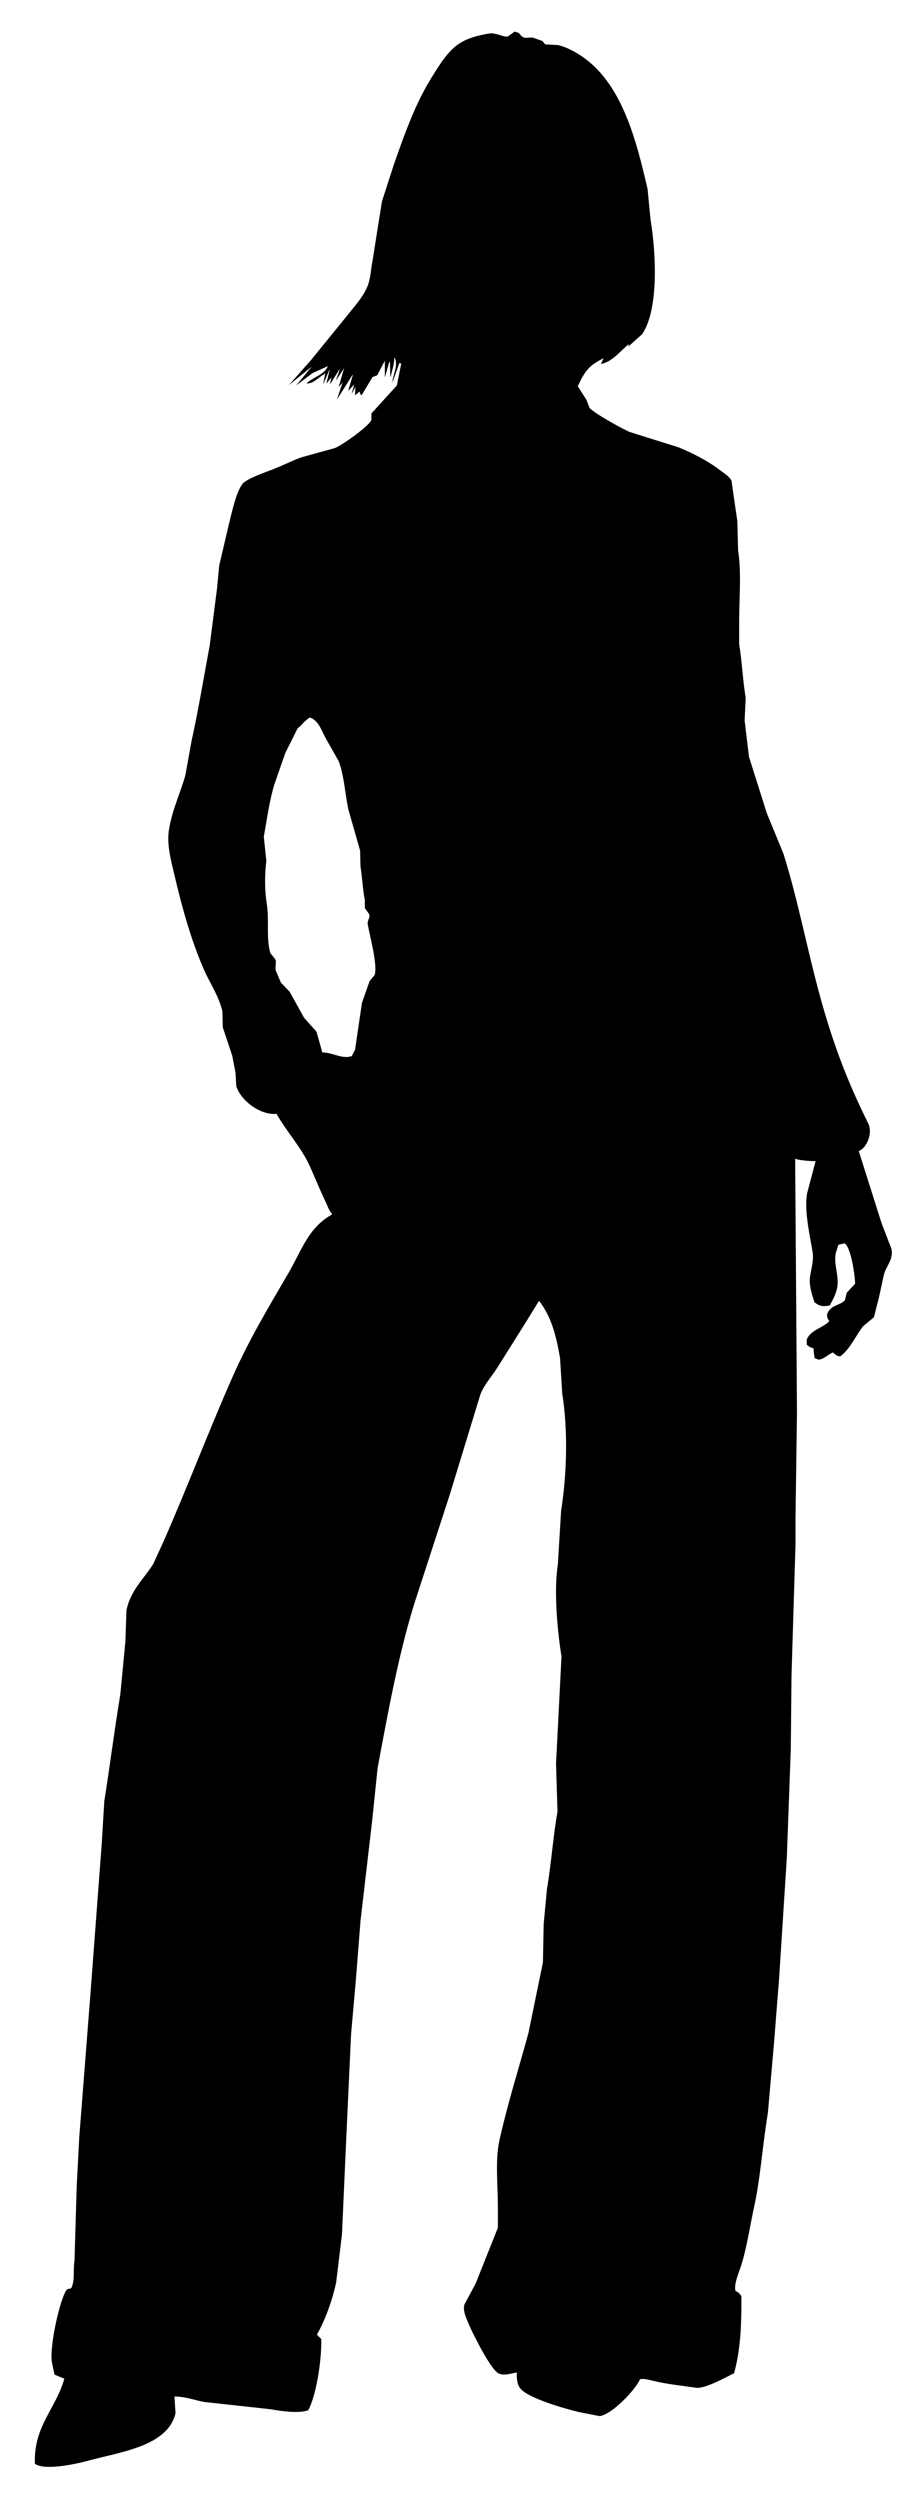
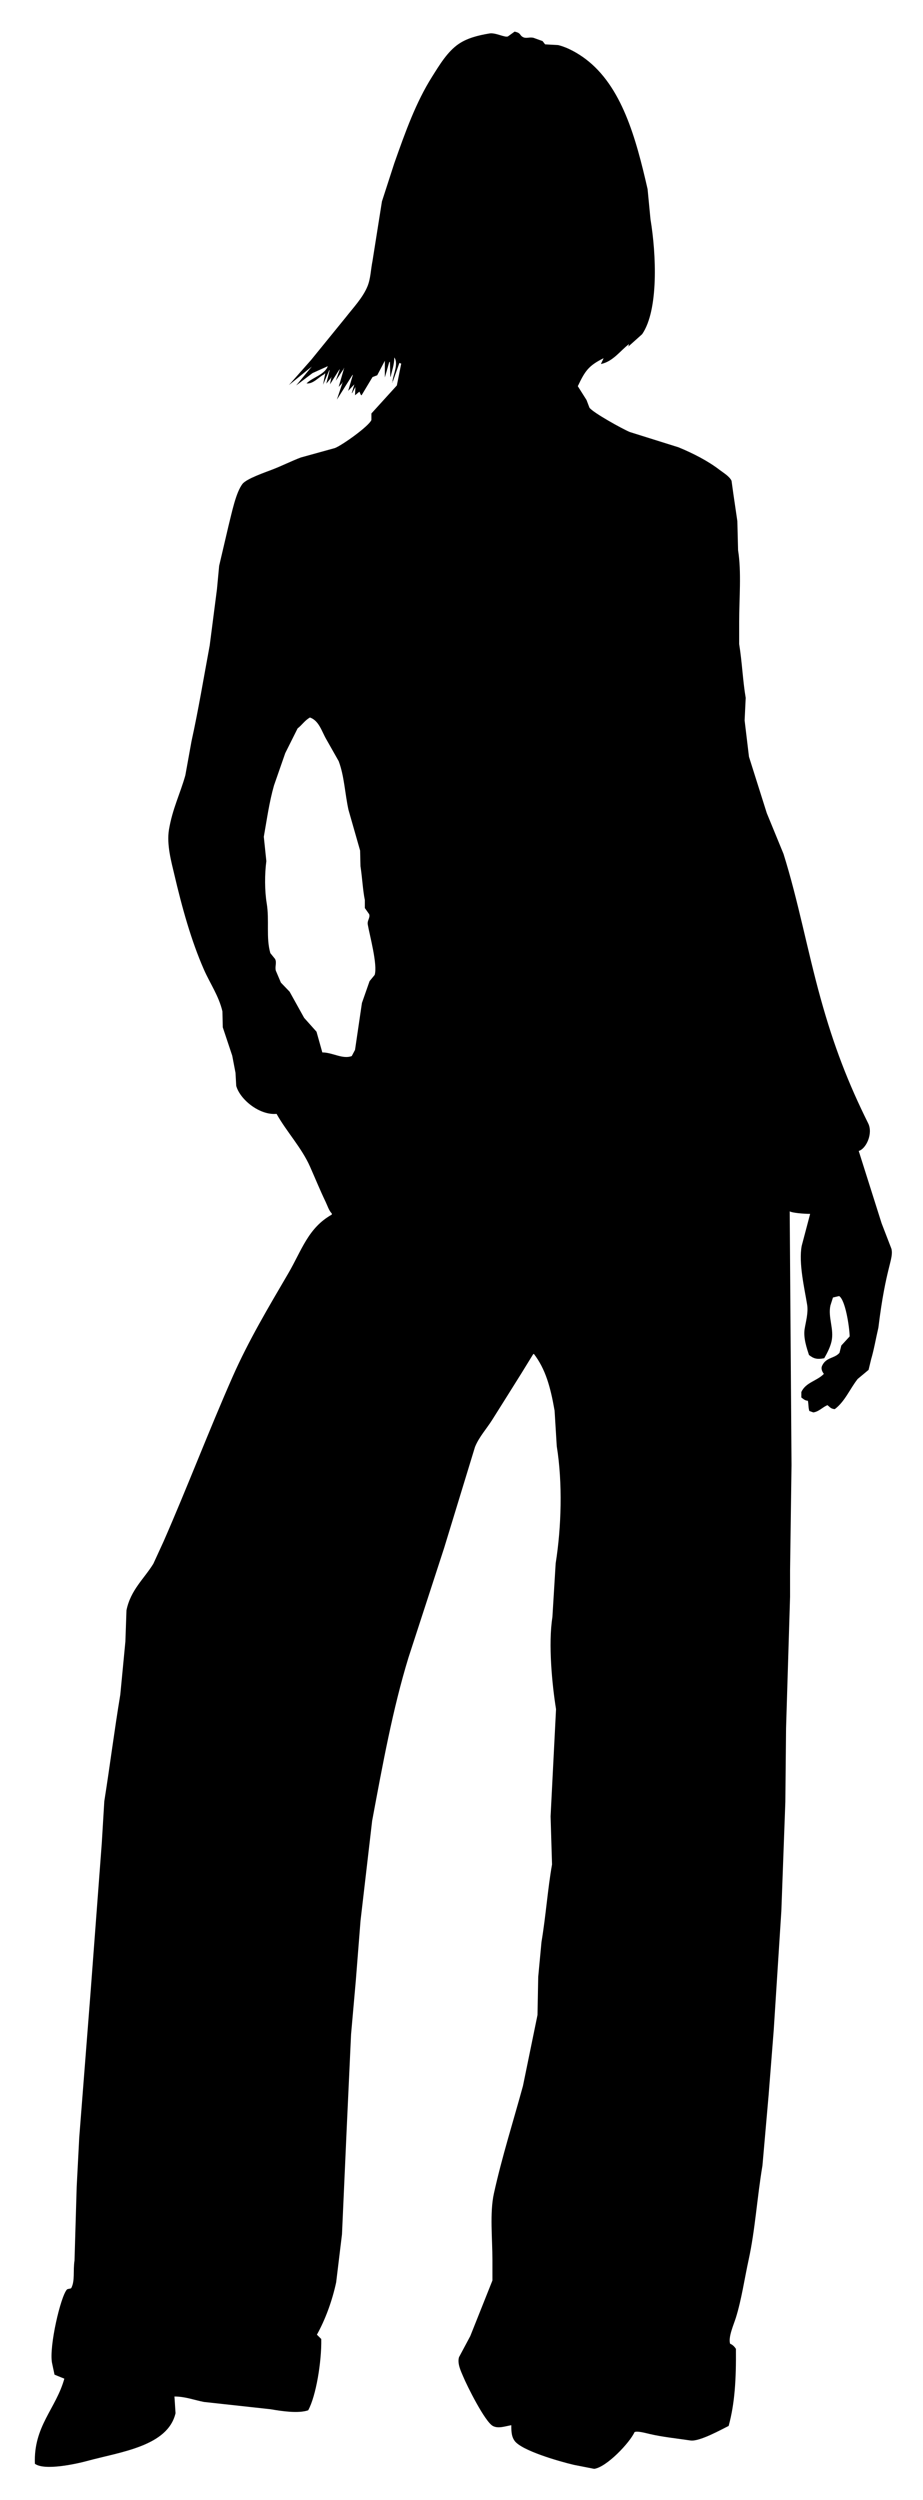
<svg xmlns="http://www.w3.org/2000/svg" version="1.1" id="Ebene_1" x="0px" y="0px" width="311.029px" height="841.89px" viewBox="0 0 311.029 841.89" enable-background="new 0 0 311.029 841.89" xml:space="preserve">
  <g>
-     <path d="M132.127,128.833h0.122c-0.041-0.123-0.082-0.246-0.122-0.368V128.833z M300.393,420.543   c-1.101-2.857-2.204-5.715-3.306-8.573c-2.572-8.123-5.145-16.247-7.716-24.37c2.511-0.751,4.89-5.877,3.185-9.308   c-6.717-13.512-11.551-25.932-16.043-42.128c-4.468-16.106-7.556-32.918-12.491-48.618c-1.878-4.572-3.757-9.145-5.633-13.716   c-2-6.327-4.002-12.656-6.002-18.982c-0.489-4.082-0.979-8.165-1.469-12.246c0.122-2.531,0.245-5.062,0.367-7.593   c-1-5.842-1.183-11.785-2.204-18.125v-7.47c0-7.93,0.81-16.766-0.368-24.126c-0.081-3.265-0.163-6.532-0.245-9.797   c-0.448-3.062-0.897-6.124-1.346-9.185c-0.205-1.469-0.409-2.939-0.613-4.409c-0.749-1.536-2.716-2.655-4.041-3.674   c-3.917-3.009-8.942-5.582-13.839-7.593c-5.469-1.714-10.94-3.429-16.41-5.144c-2.414-1-12.448-6.54-13.594-8.205   c-0.327-0.857-0.652-1.715-0.979-2.572c-0.979-1.551-1.959-3.103-2.939-4.654c2.443-5.146,3.617-6.902,8.695-9.43   c-0.285,0.612-0.571,1.225-0.857,1.837v0.123c4.065-0.874,6.552-4.562,9.43-6.735c-0.081,0.286-0.163,0.571-0.245,0.857   c1.552-1.388,3.103-2.776,4.654-4.164c5.562-8.08,4.78-26.886,2.816-38.699c-0.327-3.388-0.652-6.777-0.979-10.164   c-3.935-17.219-8.672-34.624-20.942-43.843c-2.459-1.849-5.883-3.847-9.185-4.654c-1.469-0.082-2.938-0.163-4.408-0.245   c-0.286-0.367-0.571-0.735-0.856-1.103c-1.021-0.367-2.041-0.735-3.062-1.102c-1.431-0.334-2.421,0.349-3.552-0.245   c-1.224-0.643-0.562-1.375-2.816-1.837c-0.734,0.531-1.47,1.062-2.204,1.592c-0.981,0.536-4.162-1.326-6.246-0.98   c-3.993,0.664-7.576,1.611-10.409,3.551c-3.791,2.598-6.45,7.072-8.94,11.022c-5.457,8.655-8.965,18.473-12.736,29.146   c-1.388,4.286-2.776,8.573-4.164,12.859c-1.061,6.694-2.123,13.39-3.184,20.084c-0.607,3.05-0.62,5.939-1.715,8.572   c-1.58,3.801-4.818,7.193-7.225,10.287c-3.918,4.816-7.838,9.634-11.757,14.451c-2.49,2.816-4.98,5.633-7.47,8.45   c2.571-2.082,5.144-4.164,7.715-6.246c-1.755,2.123-3.511,4.246-5.266,6.369c1.837-1.388,3.674-2.776,5.511-4.164   c1.714-0.775,3.43-1.551,5.144-2.327c-1.016,2.869-5.125,3.747-7.103,5.756h-0.245c2.262,0.505,4.377-2.198,6.001-2.939   c0.122-0.123,0.245-0.245,0.367-0.368h0.123c-0.245,1.266-0.49,2.531-0.735,3.796c0.694-1.632,1.388-3.266,2.082-4.898h0.123   c-0.367,1.51-0.735,3.021-1.102,4.531c0.531-0.653,1.062-1.307,1.592-1.959v-0.245h0.123c-0.164,0.817-0.327,1.633-0.49,2.449   c1.061-1.673,2.123-3.347,3.184-5.021h0.123c-0.449,1.266-0.898,2.531-1.347,3.796c0.898-1.347,1.796-2.694,2.694-4.041v-0.245   h0.123c-0.612,2.123-1.225,4.246-1.836,6.368c0.408-0.449,0.816-0.898,1.224-1.347v-0.245h0.123   c-0.653,1.959-1.306,3.919-1.959,5.878c1.755-2.775,3.511-5.552,5.266-8.327h0.122c-0.53,1.796-1.061,3.592-1.591,5.388   c0.694-0.735,1.388-1.47,2.082-2.205c-0.286,0.979-0.572,1.96-0.858,2.939h0.123c0.364-0.688,0.728-1.375,1.092-2.062   c0.003-0.088,0.007-0.177,0.011-0.265v0.245c-0.003,0.007-0.007,0.013-0.011,0.02c-0.038,0.932-0.075,1.865-0.112,2.796   c0.49-0.408,0.979-0.816,1.469-1.224c0.164,0.367,0.327,0.734,0.49,1.102c0.082,0.041,0.164,0.082,0.246,0.122   c1.224-2.041,2.449-4.082,3.674-6.123c0.53-0.204,1.062-0.408,1.592-0.612c0.857-1.633,1.714-3.266,2.572-4.898v5.633   c0.49-1.714,0.979-3.429,1.469-5.144c0.082-0.041,0.164-0.082,0.245-0.122c0.041,1.673,0.082,3.347,0.123,5.021h0.123   c0.409-2.032,1.211-3.948,1.225-6.491c1.516,2.085-0.41,5.85-0.612,8.083h0.123c0.734-2.082,1.469-4.164,2.204-6.246   c0.204,0.081,0.408,0.163,0.613,0.245c-0.49,2.449-0.98,4.899-1.47,7.348c-2.856,3.143-5.715,6.287-8.572,9.43v2.205   c-0.915,2.129-9.692,8.381-12.247,9.429c-3.836,1.062-7.675,2.124-11.511,3.184c-3.031,1.131-6.311,2.787-9.552,4.042   c-2.576,0.997-8.824,3.12-10.165,4.899c-2.244,2.977-3.563,9.685-4.653,13.961c-1.061,4.531-2.123,9.062-3.184,13.594   c-0.245,2.612-0.49,5.225-0.735,7.838c-0.816,6.326-1.633,12.655-2.449,18.981c-2.068,11.107-3.786,21.605-6.124,32.208   c-0.693,3.837-1.388,7.675-2.082,11.512c-1.745,6.221-4.321,11.222-5.511,18.248c-0.859,5.072,0.839,11.064,1.715,14.818   c2.699,11.576,5.773,22.598,10.042,32.33c2.055,4.686,5.014,8.857,6.246,14.084c0.041,1.796,0.082,3.592,0.123,5.388   c1.061,3.184,2.123,6.368,3.184,9.552c0.367,1.918,0.735,3.837,1.102,5.756c0.082,1.469,0.164,2.939,0.245,4.409   c1.239,4.535,7.806,9.971,13.594,9.43c3.333,5.972,8.449,11.394,11.267,17.757c1.87,4.225,3.403,8,5.266,11.879   c0.669,1.393,1.076,2.878,2.082,3.919v0.368c-8.007,4.49-10.118,12.011-14.696,19.839c-6.549,11.2-13.325,22.524-18.737,34.78   c-7.91,17.912-15.377,37.486-23.268,55.476c-1.143,2.491-2.286,4.981-3.43,7.471c-3.136,5.109-7.659,8.818-9.062,15.676   c-0.123,3.511-0.245,7.021-0.367,10.531c-0.572,5.96-1.143,11.921-1.715,17.881c-2.038,12.279-3.49,23.911-5.388,35.882   c-0.286,4.735-0.572,9.471-0.857,14.206c-1.265,16.817-2.531,33.639-3.796,50.455c-1.266,16.205-2.531,32.414-3.796,48.619   c-0.286,5.51-0.572,11.021-0.857,16.532c-0.245,8.286-0.49,16.574-0.735,24.86c-0.544,3.597,0.214,6.782-1.102,9.307   c-0.325,0.283-1.177,0.166-1.47,0.491c-2.118,2.351-6.012,19.087-5.021,24.614c0.286,1.348,0.572,2.694,0.858,4.042   c1.102,0.448,2.204,0.898,3.306,1.347c-2.802,10.127-10.41,15.973-9.92,28.656c3.23,2.409,13.931,0.066,17.758-0.979   c11.102-3.032,27.007-4.89,29.636-16.042c-0.123-1.878-0.245-3.757-0.368-5.634c3.71,0.023,6.696,1.21,9.92,1.837   c7.47,0.816,14.941,1.633,22.411,2.449c3.969,0.677,9.385,1.498,12.736,0.367c2.664-4.853,4.55-16.447,4.408-24.003   c-0.49-0.489-0.979-0.979-1.469-1.469c2.782-4.987,5.126-11.265,6.491-17.636c0.653-5.388,1.306-10.777,1.959-16.165   c0.53-11.878,1.062-23.76,1.592-35.637c0.49-10.572,0.979-21.147,1.469-31.719c0.53-6.001,1.062-12.002,1.592-18.003   c0.53-6.734,1.062-13.472,1.592-20.206c1.306-11.226,2.613-22.453,3.919-33.678c0.612-5.918,1.225-11.839,1.837-17.757   c3.55-19.01,6.923-37.603,12.246-54.987c4-12.286,8.001-24.576,12.002-36.861c3.469-11.348,6.94-22.698,10.409-34.046   c1.337-3.321,3.915-6.141,5.756-9.062c3.332-5.286,6.575-10.444,9.92-15.798c1.306-2.122,2.612-4.246,3.919-6.367   c0.082-0.041,0.163-0.082,0.245-0.123c3.936,5.135,5.598,11.168,6.98,19.104c0.245,4,0.489,8.002,0.734,12.001   c2.007,12.451,1.559,27.263-0.368,39.435c-0.366,6.04-0.734,12.083-1.101,18.124c-1.437,9.052-0.097,22.785,1.224,30.984   c-0.612,12.041-1.225,24.085-1.837,36.126c0.163,5.388,0.327,10.777,0.49,16.165c-1.457,8.199-2.099,17.449-3.552,26.086   c-0.367,3.918-0.734,7.837-1.103,11.756c-0.081,4.287-0.163,8.573-0.245,12.859c-1.633,7.959-3.266,15.921-4.898,23.88   c-3.227,11.817-7.097,23.967-9.797,36.25c-1.426,6.489-0.49,15.132-0.49,22.411v6.858c-2.489,6.244-4.979,12.491-7.47,18.737   c-1.266,2.366-2.531,4.734-3.797,7.103c-0.646,2.185,0.743,4.905,1.348,6.367c1.409,3.416,7.381,15.311,10.042,16.778   c1.855,1.023,4.301,0.054,6.245-0.245c-0.035,2.369,0.139,3.94,1.103,5.266c2.384,3.28,14.843,6.88,19.961,8.083   c2.287,0.449,4.573,0.898,6.859,1.348c4.23-0.581,12.022-8.86,13.593-12.369c0.874-0.467,3.536,0.264,5.021,0.612   c4.372,1.025,8.8,1.459,13.839,2.204c3.049,0.451,10.562-3.791,12.858-4.898c2.087-7.701,2.54-15.669,2.449-25.963   c-0.495-0.737-1.068-1.37-1.959-1.714c-0.693-2.223,1.201-6.386,1.959-8.817c1.884-6.054,2.888-13.065,4.286-19.472   c2.199-10.068,2.82-20.742,4.653-31.719c0.694-7.919,1.389-15.839,2.082-23.759c0.572-7.265,1.144-14.532,1.714-21.798   c0.858-13.389,1.716-26.781,2.572-40.169c0.205-5.551,0.409-11.104,0.612-16.655c0.245-6.693,0.49-13.39,0.735-20.084   c0.082-8.285,0.163-16.574,0.244-24.86c0.45-14.735,0.899-29.474,1.348-44.209v-8.818c0.163-11.837,0.327-23.678,0.49-35.515   c-0.204-28.49-0.408-56.989-0.612-85.479c0.592,0.487,4.733,0.879,6.857,0.857v0.123c-0.938,3.551-1.878,7.103-2.816,10.654   c-1.095,5.849,1,14.611,1.837,19.839c0.439,2.744-0.486,5.813-0.857,8.206c-0.469,3.027,0.804,6.608,1.47,8.694   c1.552,1.224,2.657,1.577,5.144,1.102c0.906-1.58,1.991-3.633,2.449-5.633c0.952-4.151-1.244-8.13-0.367-12.123   c0.285-0.898,0.571-1.797,0.857-2.695c0.693-0.164,1.389-0.327,2.082-0.489c2.087,1.305,3.454,10.215,3.551,13.594   c-0.938,1.02-1.878,2.041-2.816,3.062l-0.612,2.449c-1.644,1.969-4.54,1.418-5.878,4.408c-0.477,1.062,0.18,2.144,0.612,2.694   c-2.289,2.389-6.145,2.851-7.594,6.123v1.837c0.712,0.49,1.08,0.987,2.205,1.103c0.259,1.226,0.122,2.292,0.49,3.429   c0.448,0.164,0.897,0.327,1.347,0.489c1.926-0.271,3.11-1.8,4.776-2.448c0.788,0.627,1.089,1.226,2.448,1.348   c3.437-2.591,5.054-6.776,7.717-10.166c1.224-1.02,2.448-2.041,3.673-3.062c0.286-1.183,0.572-2.367,0.857-3.551   c0.982-3.316,1.58-6.952,2.449-10.655C298.505,426.444,301.208,424.102,300.393,420.543z M126.249,328.327   c-0.571,0.693-1.143,1.388-1.714,2.082c-0.857,2.449-1.714,4.899-2.572,7.348c-0.775,5.266-1.551,10.533-2.327,15.798   c-0.367,0.694-0.735,1.388-1.103,2.082c-3.039,1.169-6.482-1.227-9.919-1.224c-0.653-2.327-1.307-4.654-1.96-6.981   c-1.388-1.551-2.776-3.103-4.164-4.654c-1.633-2.938-3.266-5.878-4.899-8.817c-0.979-1.021-1.959-2.041-2.939-3.062   c-0.571-1.347-1.143-2.694-1.715-4.042c-0.345-1.419,0.389-2.698-0.245-3.919c-0.531-0.653-1.061-1.306-1.592-1.959   c-1.508-5.232-0.277-11.045-1.225-16.778c-0.697-4.217-0.708-9.856-0.122-14.206c-0.286-2.735-0.571-5.47-0.857-8.205   c1.061-5.974,1.834-11.671,3.429-17.268c1.265-3.633,2.531-7.267,3.796-10.899c1.388-2.776,2.776-5.552,4.164-8.327   c1.51-1.156,2.424-2.708,4.164-3.674c3.078,1.091,3.965,4.705,5.511,7.348c1.388,2.449,2.776,4.899,4.164,7.348   c1.908,5.059,2.092,10.876,3.306,16.41c1.307,4.572,2.613,9.145,3.919,13.716c0.041,1.755,0.082,3.51,0.123,5.266   c0.596,3.84,0.795,8.162,1.47,11.389v2.694c0.49,0.694,0.979,1.388,1.47,2.082c0.386,1.202-0.717,2.084-0.49,3.429   C124.508,314.776,127.331,324.973,126.249,328.327z" />
+     <path d="M132.127,128.833h0.122c-0.041-0.123-0.082-0.246-0.122-0.368V128.833z M300.393,420.543   c-1.101-2.857-2.204-5.715-3.306-8.573c-2.572-8.123-5.145-16.247-7.716-24.37c2.511-0.751,4.89-5.877,3.185-9.308   c-6.717-13.512-11.551-25.932-16.043-42.128c-4.468-16.106-7.556-32.918-12.491-48.618c-1.878-4.572-3.757-9.145-5.633-13.716   c-2-6.327-4.002-12.656-6.002-18.982c-0.489-4.082-0.979-8.165-1.469-12.246c0.122-2.531,0.245-5.062,0.367-7.593   c-1-5.842-1.183-11.785-2.204-18.125v-7.47c0-7.93,0.81-16.766-0.368-24.126c-0.081-3.265-0.163-6.532-0.245-9.797   c-0.448-3.062-0.897-6.124-1.346-9.185c-0.205-1.469-0.409-2.939-0.613-4.409c-0.749-1.536-2.716-2.655-4.041-3.674   c-3.917-3.009-8.942-5.582-13.839-7.593c-5.469-1.714-10.94-3.429-16.41-5.144c-2.414-1-12.448-6.54-13.594-8.205   c-0.327-0.857-0.652-1.715-0.979-2.572c-0.979-1.551-1.959-3.103-2.939-4.654c2.443-5.146,3.617-6.902,8.695-9.43   c-0.285,0.612-0.571,1.225-0.857,1.837v0.123c4.065-0.874,6.552-4.562,9.43-6.735c-0.081,0.286-0.163,0.571-0.245,0.857   c1.552-1.388,3.103-2.776,4.654-4.164c5.562-8.08,4.78-26.886,2.816-38.699c-0.327-3.388-0.652-6.777-0.979-10.164   c-3.935-17.219-8.672-34.624-20.942-43.843c-2.459-1.849-5.883-3.847-9.185-4.654c-1.469-0.082-2.938-0.163-4.408-0.245   c-0.286-0.367-0.571-0.735-0.856-1.103c-1.021-0.367-2.041-0.735-3.062-1.102c-1.431-0.334-2.421,0.349-3.552-0.245   c-1.224-0.643-0.562-1.375-2.816-1.837c-0.734,0.531-1.47,1.062-2.204,1.592c-0.981,0.536-4.162-1.326-6.246-0.98   c-3.993,0.664-7.576,1.611-10.409,3.551c-3.791,2.598-6.45,7.072-8.94,11.022c-5.457,8.655-8.965,18.473-12.736,29.146   c-1.388,4.286-2.776,8.573-4.164,12.859c-1.061,6.694-2.123,13.39-3.184,20.084c-0.607,3.05-0.62,5.939-1.715,8.572   c-1.58,3.801-4.818,7.193-7.225,10.287c-3.918,4.816-7.838,9.634-11.757,14.451c-2.49,2.816-4.98,5.633-7.47,8.45   c2.571-2.082,5.144-4.164,7.715-6.246c-1.755,2.123-3.511,4.246-5.266,6.369c1.837-1.388,3.674-2.776,5.511-4.164   c1.714-0.775,3.43-1.551,5.144-2.327c-1.016,2.869-5.125,3.747-7.103,5.756h-0.245c2.262,0.505,4.377-2.198,6.001-2.939   c0.122-0.123,0.245-0.245,0.367-0.368h0.123c-0.245,1.266-0.49,2.531-0.735,3.796c0.694-1.632,1.388-3.266,2.082-4.898h0.123   c-0.367,1.51-0.735,3.021-1.102,4.531c0.531-0.653,1.062-1.307,1.592-1.959v-0.245h0.123c-0.164,0.817-0.327,1.633-0.49,2.449   c1.061-1.673,2.123-3.347,3.184-5.021h0.123c-0.449,1.266-0.898,2.531-1.347,3.796c0.898-1.347,1.796-2.694,2.694-4.041v-0.245   h0.123c-0.612,2.123-1.225,4.246-1.836,6.368c0.408-0.449,0.816-0.898,1.224-1.347v-0.245h0.123   c-0.653,1.959-1.306,3.919-1.959,5.878c1.755-2.775,3.511-5.552,5.266-8.327h0.122c-0.53,1.796-1.061,3.592-1.591,5.388   c0.694-0.735,1.388-1.47,2.082-2.205c-0.286,0.979-0.572,1.96-0.858,2.939h0.123c0.364-0.688,0.728-1.375,1.092-2.062   c0.003-0.088,0.007-0.177,0.011-0.265v0.245c-0.003,0.007-0.007,0.013-0.011,0.02c-0.038,0.932-0.075,1.865-0.112,2.796   c0.49-0.408,0.979-0.816,1.469-1.224c0.164,0.367,0.327,0.734,0.49,1.102c0.082,0.041,0.164,0.082,0.246,0.122   c1.224-2.041,2.449-4.082,3.674-6.123c0.53-0.204,1.062-0.408,1.592-0.612c0.857-1.633,1.714-3.266,2.572-4.898v5.633   c0.49-1.714,0.979-3.429,1.469-5.144c0.082-0.041,0.164-0.082,0.245-0.122c0.041,1.673,0.082,3.347,0.123,5.021h0.123   c0.409-2.032,1.211-3.948,1.225-6.491c1.516,2.085-0.41,5.85-0.612,8.083h0.123c0.734-2.082,1.469-4.164,2.204-6.246   c0.204,0.081,0.408,0.163,0.613,0.245c-0.49,2.449-0.98,4.899-1.47,7.348c-2.856,3.143-5.715,6.287-8.572,9.43v2.205   c-0.915,2.129-9.692,8.381-12.247,9.429c-3.836,1.062-7.675,2.124-11.511,3.184c-3.031,1.131-6.311,2.787-9.552,4.042   c-2.576,0.997-8.824,3.12-10.165,4.899c-2.244,2.977-3.563,9.685-4.653,13.961c-1.061,4.531-2.123,9.062-3.184,13.594   c-0.245,2.612-0.49,5.225-0.735,7.838c-0.816,6.326-1.633,12.655-2.449,18.981c-2.068,11.107-3.786,21.605-6.124,32.208   c-0.693,3.837-1.388,7.675-2.082,11.512c-1.745,6.221-4.321,11.222-5.511,18.248c-0.859,5.072,0.839,11.064,1.715,14.818   c2.699,11.576,5.773,22.598,10.042,32.33c2.055,4.686,5.014,8.857,6.246,14.084c0.041,1.796,0.082,3.592,0.123,5.388   c1.061,3.184,2.123,6.368,3.184,9.552c0.367,1.918,0.735,3.837,1.102,5.756c0.082,1.469,0.164,2.939,0.245,4.409   c1.239,4.535,7.806,9.971,13.594,9.43c3.333,5.972,8.449,11.394,11.267,17.757c1.87,4.225,3.403,8,5.266,11.879   c0.669,1.393,1.076,2.878,2.082,3.919v0.368c-8.007,4.49-10.118,12.011-14.696,19.839c-6.549,11.2-13.325,22.524-18.737,34.78   c-7.91,17.912-15.377,37.486-23.268,55.476c-1.143,2.491-2.286,4.981-3.43,7.471c-3.136,5.109-7.659,8.818-9.062,15.676   c-0.123,3.511-0.245,7.021-0.367,10.531c-0.572,5.96-1.143,11.921-1.715,17.881c-2.038,12.279-3.49,23.911-5.388,35.882   c-0.286,4.735-0.572,9.471-0.857,14.206c-1.265,16.817-2.531,33.639-3.796,50.455c-1.266,16.205-2.531,32.414-3.796,48.619   c-0.286,5.51-0.572,11.021-0.857,16.532c-0.245,8.286-0.49,16.574-0.735,24.86c-0.544,3.597,0.214,6.782-1.102,9.307   c-0.325,0.283-1.177,0.166-1.47,0.491c-2.118,2.351-6.012,19.087-5.021,24.614c0.286,1.348,0.572,2.694,0.858,4.042   c1.102,0.448,2.204,0.898,3.306,1.347c-2.802,10.127-10.41,15.973-9.92,28.656c3.23,2.409,13.931,0.066,17.758-0.979   c11.102-3.032,27.007-4.89,29.636-16.042c-0.123-1.878-0.245-3.757-0.368-5.634c3.71,0.023,6.696,1.21,9.92,1.837   c7.47,0.816,14.941,1.633,22.411,2.449c3.969,0.677,9.385,1.498,12.736,0.367c2.664-4.853,4.55-16.447,4.408-24.003   c-0.49-0.489-0.979-0.979-1.469-1.469c2.782-4.987,5.126-11.265,6.491-17.636c0.653-5.388,1.306-10.777,1.959-16.165   c0.53-11.878,1.062-23.76,1.592-35.637c0.49-10.572,0.979-21.147,1.469-31.719c0.53-6.001,1.062-12.002,1.592-18.003   c0.53-6.734,1.062-13.472,1.592-20.206c1.306-11.226,2.613-22.453,3.919-33.678c3.55-19.01,6.923-37.603,12.246-54.987c4-12.286,8.001-24.576,12.002-36.861c3.469-11.348,6.94-22.698,10.409-34.046   c1.337-3.321,3.915-6.141,5.756-9.062c3.332-5.286,6.575-10.444,9.92-15.798c1.306-2.122,2.612-4.246,3.919-6.367   c0.082-0.041,0.163-0.082,0.245-0.123c3.936,5.135,5.598,11.168,6.98,19.104c0.245,4,0.489,8.002,0.734,12.001   c2.007,12.451,1.559,27.263-0.368,39.435c-0.366,6.04-0.734,12.083-1.101,18.124c-1.437,9.052-0.097,22.785,1.224,30.984   c-0.612,12.041-1.225,24.085-1.837,36.126c0.163,5.388,0.327,10.777,0.49,16.165c-1.457,8.199-2.099,17.449-3.552,26.086   c-0.367,3.918-0.734,7.837-1.103,11.756c-0.081,4.287-0.163,8.573-0.245,12.859c-1.633,7.959-3.266,15.921-4.898,23.88   c-3.227,11.817-7.097,23.967-9.797,36.25c-1.426,6.489-0.49,15.132-0.49,22.411v6.858c-2.489,6.244-4.979,12.491-7.47,18.737   c-1.266,2.366-2.531,4.734-3.797,7.103c-0.646,2.185,0.743,4.905,1.348,6.367c1.409,3.416,7.381,15.311,10.042,16.778   c1.855,1.023,4.301,0.054,6.245-0.245c-0.035,2.369,0.139,3.94,1.103,5.266c2.384,3.28,14.843,6.88,19.961,8.083   c2.287,0.449,4.573,0.898,6.859,1.348c4.23-0.581,12.022-8.86,13.593-12.369c0.874-0.467,3.536,0.264,5.021,0.612   c4.372,1.025,8.8,1.459,13.839,2.204c3.049,0.451,10.562-3.791,12.858-4.898c2.087-7.701,2.54-15.669,2.449-25.963   c-0.495-0.737-1.068-1.37-1.959-1.714c-0.693-2.223,1.201-6.386,1.959-8.817c1.884-6.054,2.888-13.065,4.286-19.472   c2.199-10.068,2.82-20.742,4.653-31.719c0.694-7.919,1.389-15.839,2.082-23.759c0.572-7.265,1.144-14.532,1.714-21.798   c0.858-13.389,1.716-26.781,2.572-40.169c0.205-5.551,0.409-11.104,0.612-16.655c0.245-6.693,0.49-13.39,0.735-20.084   c0.082-8.285,0.163-16.574,0.244-24.86c0.45-14.735,0.899-29.474,1.348-44.209v-8.818c0.163-11.837,0.327-23.678,0.49-35.515   c-0.204-28.49-0.408-56.989-0.612-85.479c0.592,0.487,4.733,0.879,6.857,0.857v0.123c-0.938,3.551-1.878,7.103-2.816,10.654   c-1.095,5.849,1,14.611,1.837,19.839c0.439,2.744-0.486,5.813-0.857,8.206c-0.469,3.027,0.804,6.608,1.47,8.694   c1.552,1.224,2.657,1.577,5.144,1.102c0.906-1.58,1.991-3.633,2.449-5.633c0.952-4.151-1.244-8.13-0.367-12.123   c0.285-0.898,0.571-1.797,0.857-2.695c0.693-0.164,1.389-0.327,2.082-0.489c2.087,1.305,3.454,10.215,3.551,13.594   c-0.938,1.02-1.878,2.041-2.816,3.062l-0.612,2.449c-1.644,1.969-4.54,1.418-5.878,4.408c-0.477,1.062,0.18,2.144,0.612,2.694   c-2.289,2.389-6.145,2.851-7.594,6.123v1.837c0.712,0.49,1.08,0.987,2.205,1.103c0.259,1.226,0.122,2.292,0.49,3.429   c0.448,0.164,0.897,0.327,1.347,0.489c1.926-0.271,3.11-1.8,4.776-2.448c0.788,0.627,1.089,1.226,2.448,1.348   c3.437-2.591,5.054-6.776,7.717-10.166c1.224-1.02,2.448-2.041,3.673-3.062c0.286-1.183,0.572-2.367,0.857-3.551   c0.982-3.316,1.58-6.952,2.449-10.655C298.505,426.444,301.208,424.102,300.393,420.543z M126.249,328.327   c-0.571,0.693-1.143,1.388-1.714,2.082c-0.857,2.449-1.714,4.899-2.572,7.348c-0.775,5.266-1.551,10.533-2.327,15.798   c-0.367,0.694-0.735,1.388-1.103,2.082c-3.039,1.169-6.482-1.227-9.919-1.224c-0.653-2.327-1.307-4.654-1.96-6.981   c-1.388-1.551-2.776-3.103-4.164-4.654c-1.633-2.938-3.266-5.878-4.899-8.817c-0.979-1.021-1.959-2.041-2.939-3.062   c-0.571-1.347-1.143-2.694-1.715-4.042c-0.345-1.419,0.389-2.698-0.245-3.919c-0.531-0.653-1.061-1.306-1.592-1.959   c-1.508-5.232-0.277-11.045-1.225-16.778c-0.697-4.217-0.708-9.856-0.122-14.206c-0.286-2.735-0.571-5.47-0.857-8.205   c1.061-5.974,1.834-11.671,3.429-17.268c1.265-3.633,2.531-7.267,3.796-10.899c1.388-2.776,2.776-5.552,4.164-8.327   c1.51-1.156,2.424-2.708,4.164-3.674c3.078,1.091,3.965,4.705,5.511,7.348c1.388,2.449,2.776,4.899,4.164,7.348   c1.908,5.059,2.092,10.876,3.306,16.41c1.307,4.572,2.613,9.145,3.919,13.716c0.041,1.755,0.082,3.51,0.123,5.266   c0.596,3.84,0.795,8.162,1.47,11.389v2.694c0.49,0.694,0.979,1.388,1.47,2.082c0.386,1.202-0.717,2.084-0.49,3.429   C124.508,314.776,127.331,324.973,126.249,328.327z" />
  </g>
  <g>
</g>
  <g>
</g>
  <g>
</g>
  <g>
</g>
  <g>
</g>
  <g>
</g>
</svg>